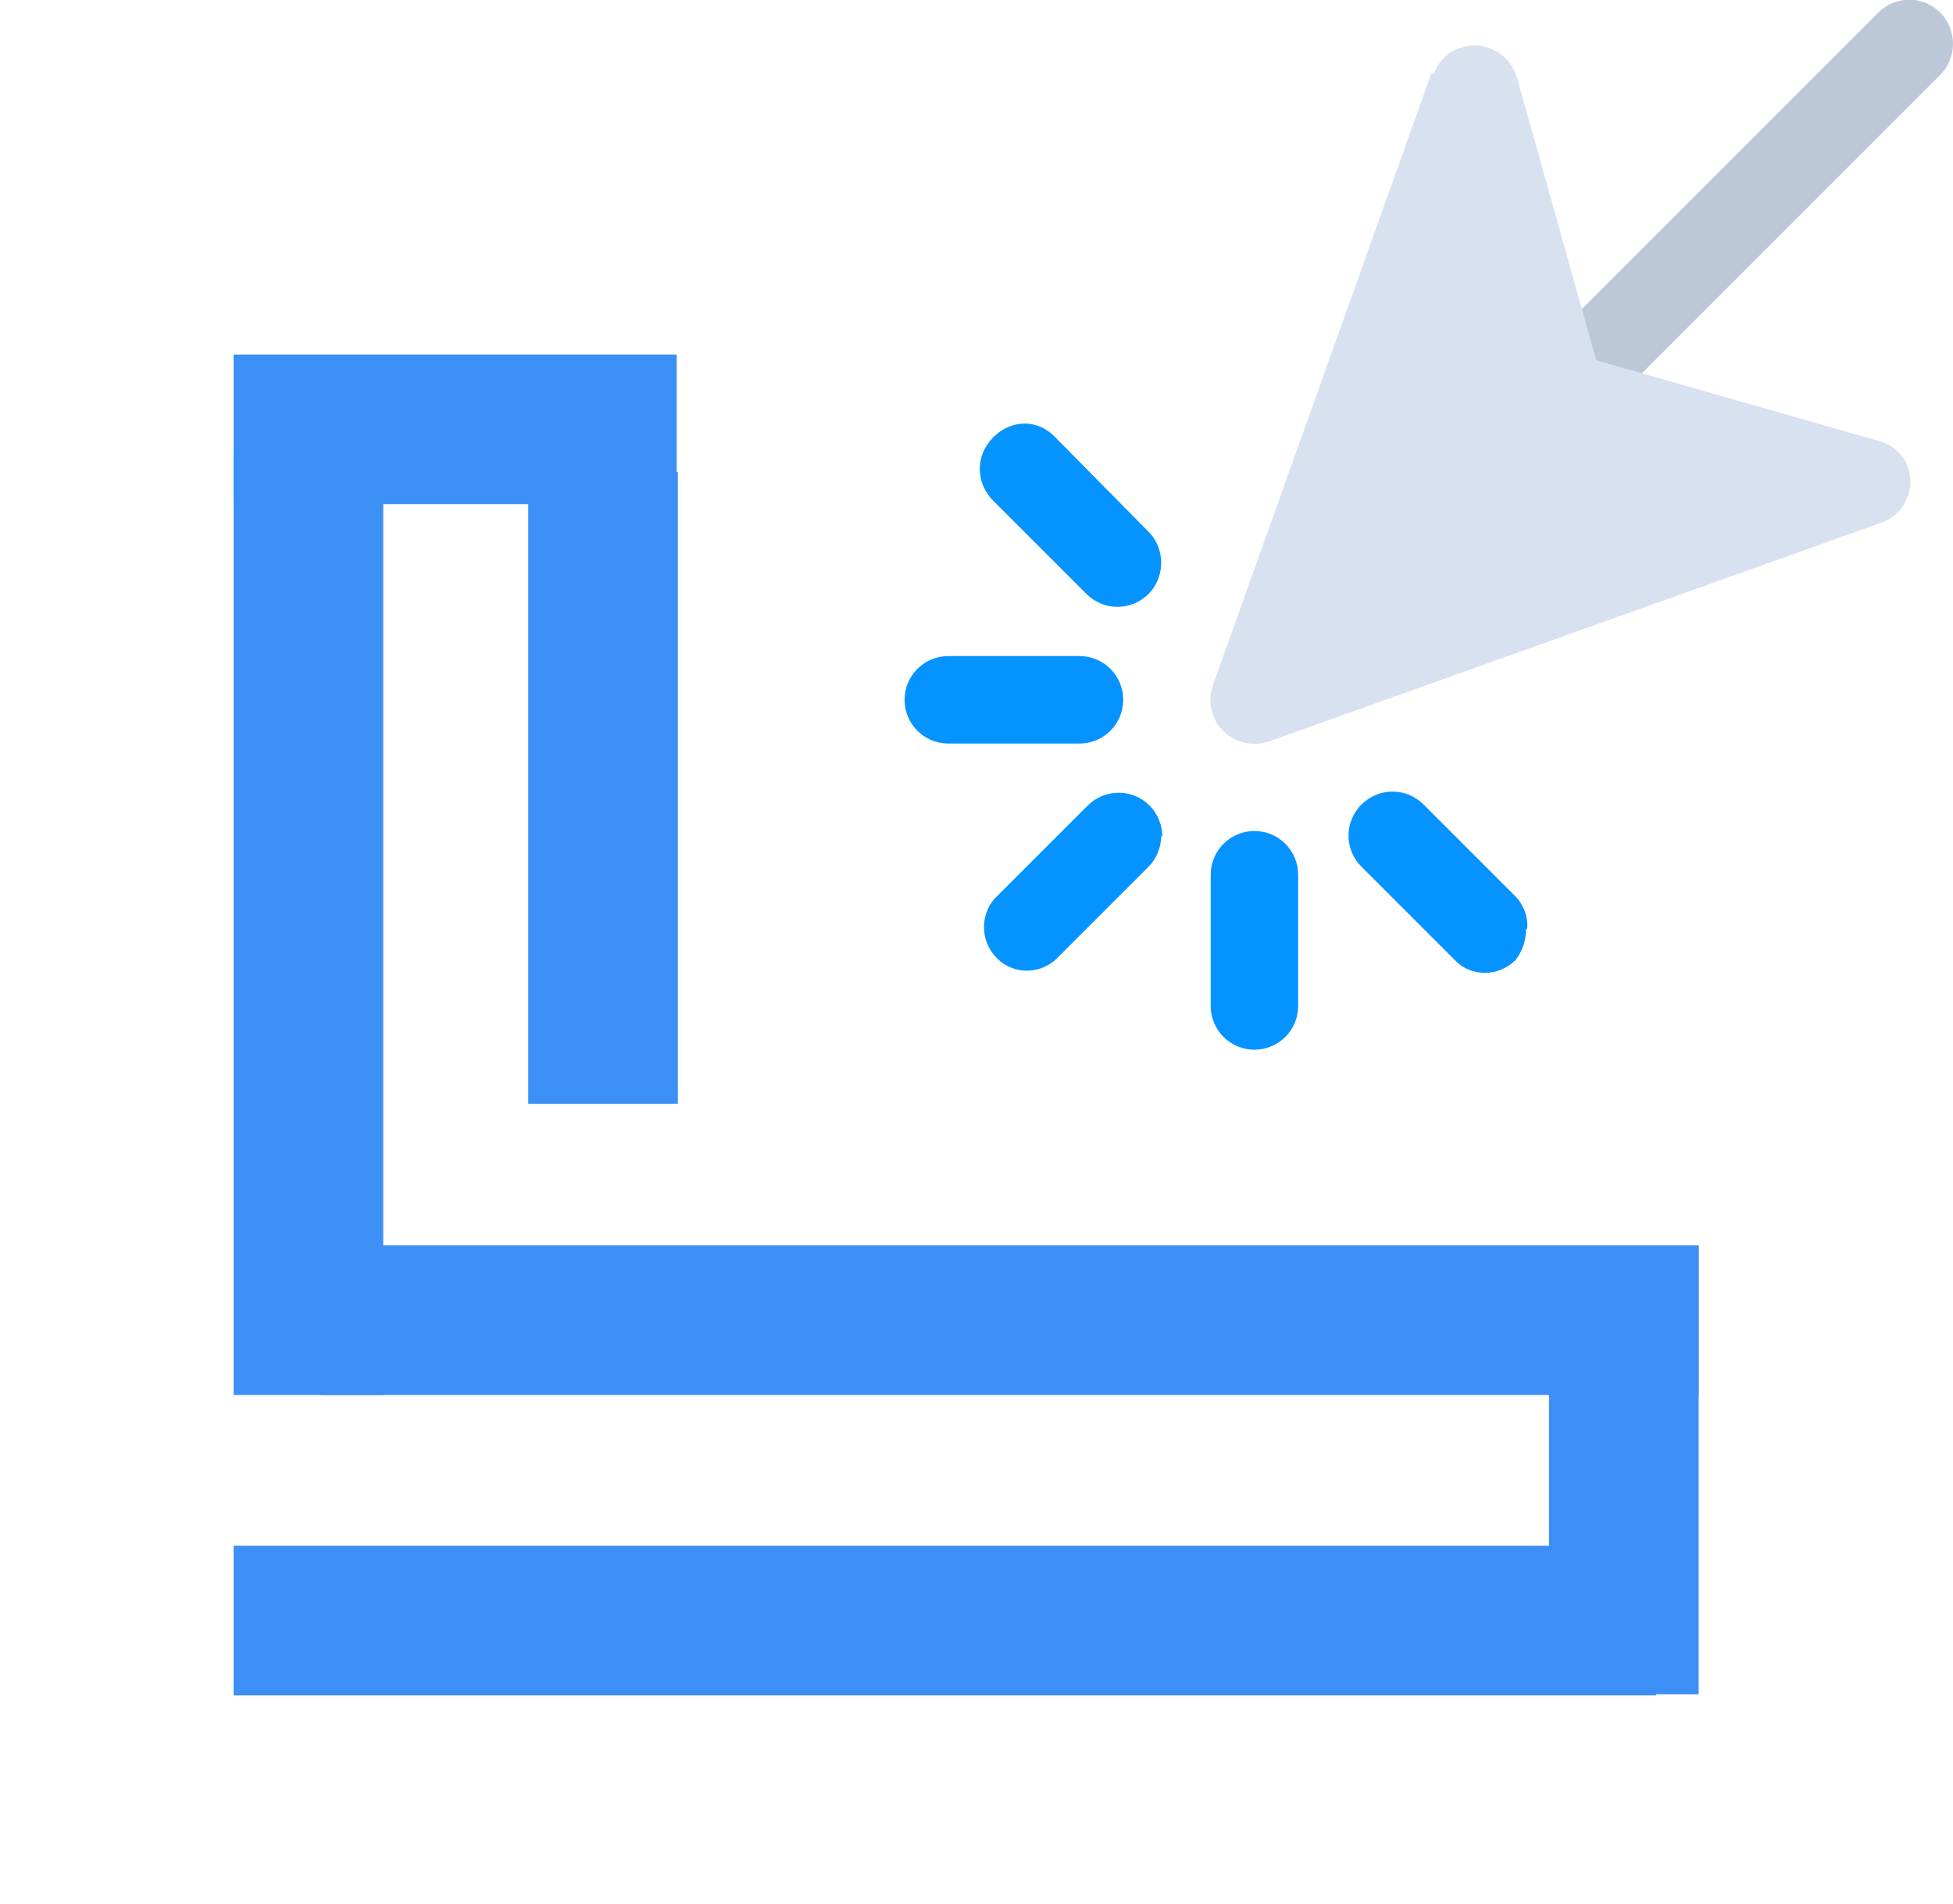
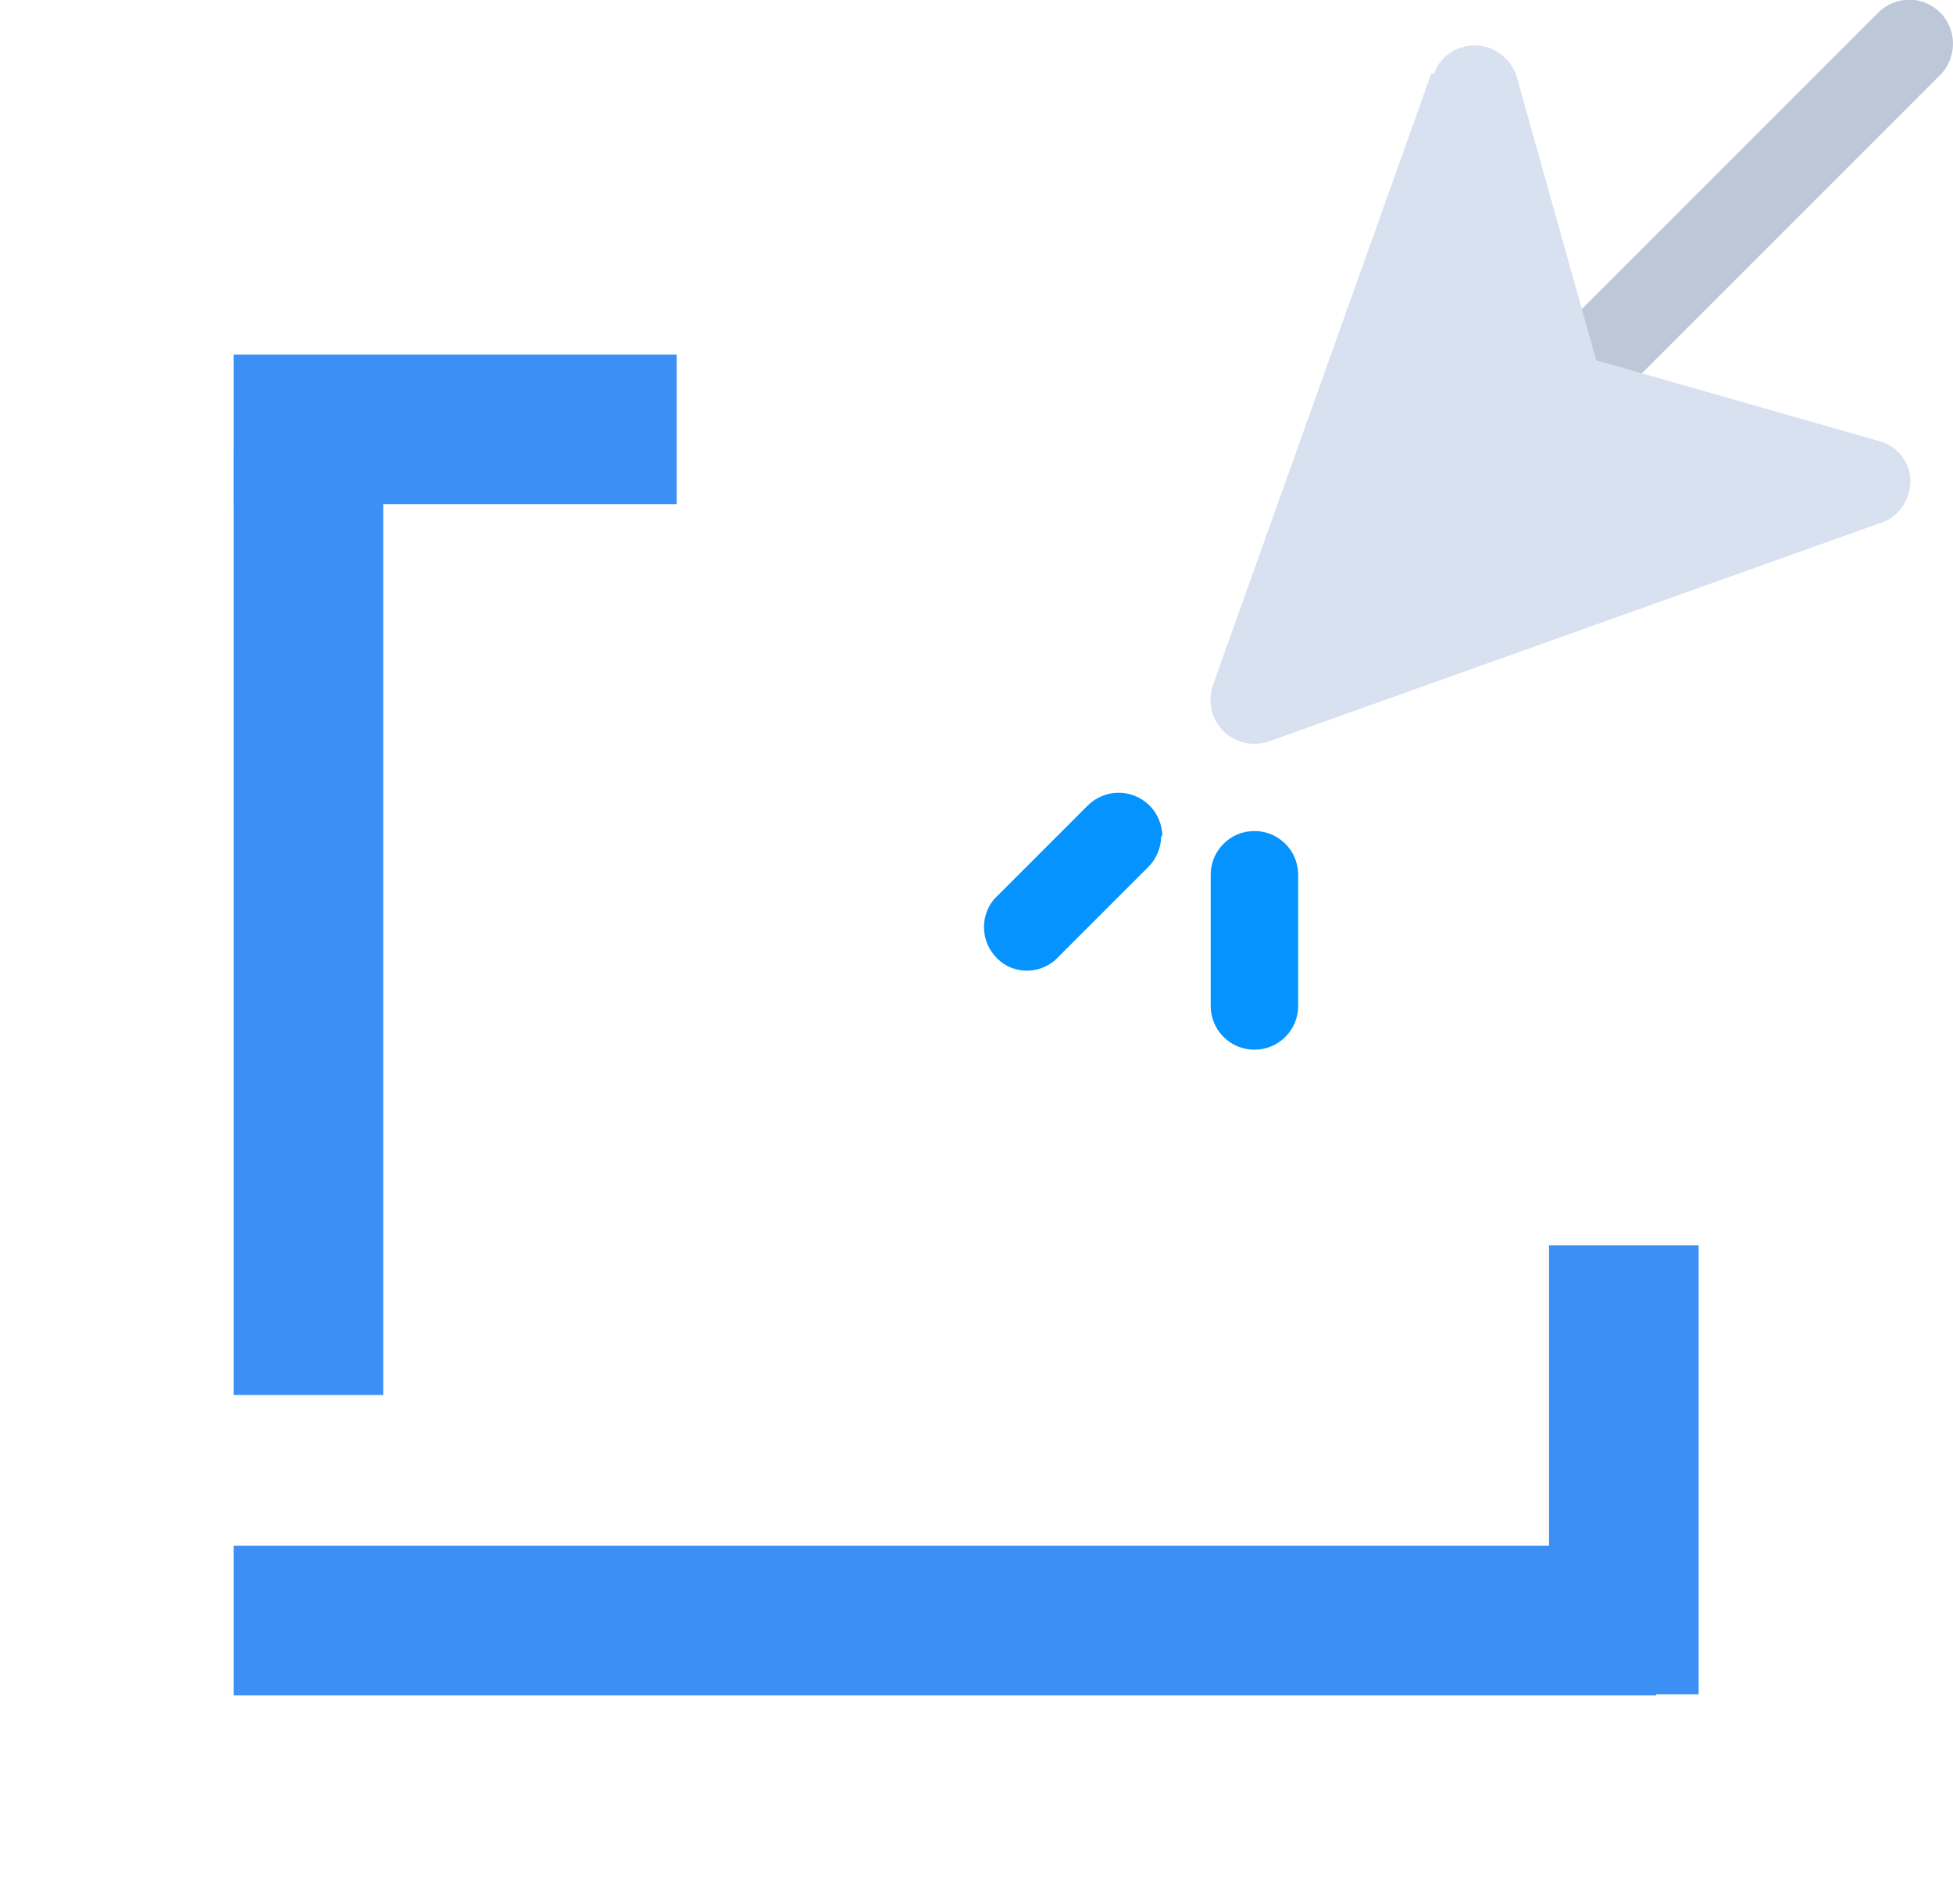
<svg xmlns="http://www.w3.org/2000/svg" id="Layer_1" version="1.1" viewBox="0 0 169.7 165.4">
  <defs>
    <style>
      .st0 {
        fill: #d8e1ef;
      }

      .st1 {
        fill: #bcc7d8;
      }

      .st2 {
        fill: #3c8ff4;
      }

      .st3 {
        fill: #0593ff;
      }
    </style>
  </defs>
  <g>
    <rect class="st2" x="20.3" y="30.8" width="38.5" height="13" />
-     <rect class="st2" x="45.9" y="41" width="13" height="54.9" />
    <rect class="st2" x="20.3" y="39.2" width="13" height="82" />
-     <rect class="st2" x="27.9" y="108.2" width="119.7" height="13" />
    <rect class="st2" x="134.6" y="108.2" width="13" height="39" />
    <rect class="st2" x="20.3" y="134.3" width="123.6" height="13" />
  </g>
  <g id="Click">
    <path class="st1" d="M169.7,3.8c0,1-.4,2-1.1,2.7l-30.4,30.4c-1.5,1.5-3.9,1.5-5.4,0s-1.5-3.9,0-5.4L163.2,1.1c1.5-1.5,3.9-1.5,5.4,0,0,0,0,0,0,0,.7.7,1.1,1.7,1.1,2.7Z" />
-     <path class="st3" d="M97.6,60.8c0,2.1-1.7,3.8-3.8,3.8h-11.4c-2.1,0-3.8-1.7-3.8-3.8s1.7-3.8,3.8-3.8h11.4c2.1,0,3.8,1.7,3.8,3.8Z" />
-     <path class="st3" d="M100.9,72.6c0,1-.4,2-1.1,2.7l-8.1,8.1c-1.6,1.4-4,1.2-5.3-.4-1.2-1.4-1.2-3.5,0-4.9l8.1-8.1c1.5-1.5,3.9-1.5,5.4,0h0c.7.7,1.1,1.7,1.1,2.7h0Z" />
+     <path class="st3" d="M100.9,72.6c0,1-.4,2-1.1,2.7l-8.1,8.1c-1.6,1.4-4,1.2-5.3-.4-1.2-1.4-1.2-3.5,0-4.9l8.1-8.1c1.5-1.5,3.9-1.5,5.4,0h0c.7.7,1.1,1.7,1.1,2.7Z" />
    <path class="st3" d="M112.8,76v11.4c0,2.1-1.7,3.8-3.8,3.8s-3.8-1.7-3.8-3.8v-11.4c0-2.1,1.7-3.8,3.8-3.8s3.8,1.7,3.8,3.8Z" />
-     <path class="st3" d="M132.6,80.7c0,1-.3,1.9-.9,2.7-1.5,1.5-3.9,1.5-5.3,0l-8.1-8.1c-1.5-1.5-1.5-3.9,0-5.4s3.9-1.5,5.4,0l8.1,8.1c.6.7,1,1.7.9,2.7h0Z" />
-     <path class="st3" d="M100.9,48.9c0,1-.4,2-1.1,2.7-1.5,1.5-3.9,1.5-5.4,0,0,0,0,0,0,0l-8.1-8.1c-1.5-1.5-1.6-3.9,0-5.5s3.9-1.6,5.4,0l8.1,8.2c.7.7,1.1,1.7,1.1,2.7h0Z" />
    <path class="st0" d="M124.4,6.3l-19,53.2c-.7,2,.3,4.2,2.3,4.9.8.3,1.7.3,2.6,0l53.2-19c1.5-.5,2.5-2,2.5-3.6h0c0-1.7-1.2-3.1-2.8-3.5l-24.5-7-6.9-24.6c-.6-2-2.7-3.2-4.7-2.6-1.2.3-2.1,1.2-2.5,2.3h-.2Z" />
  </g>
</svg>